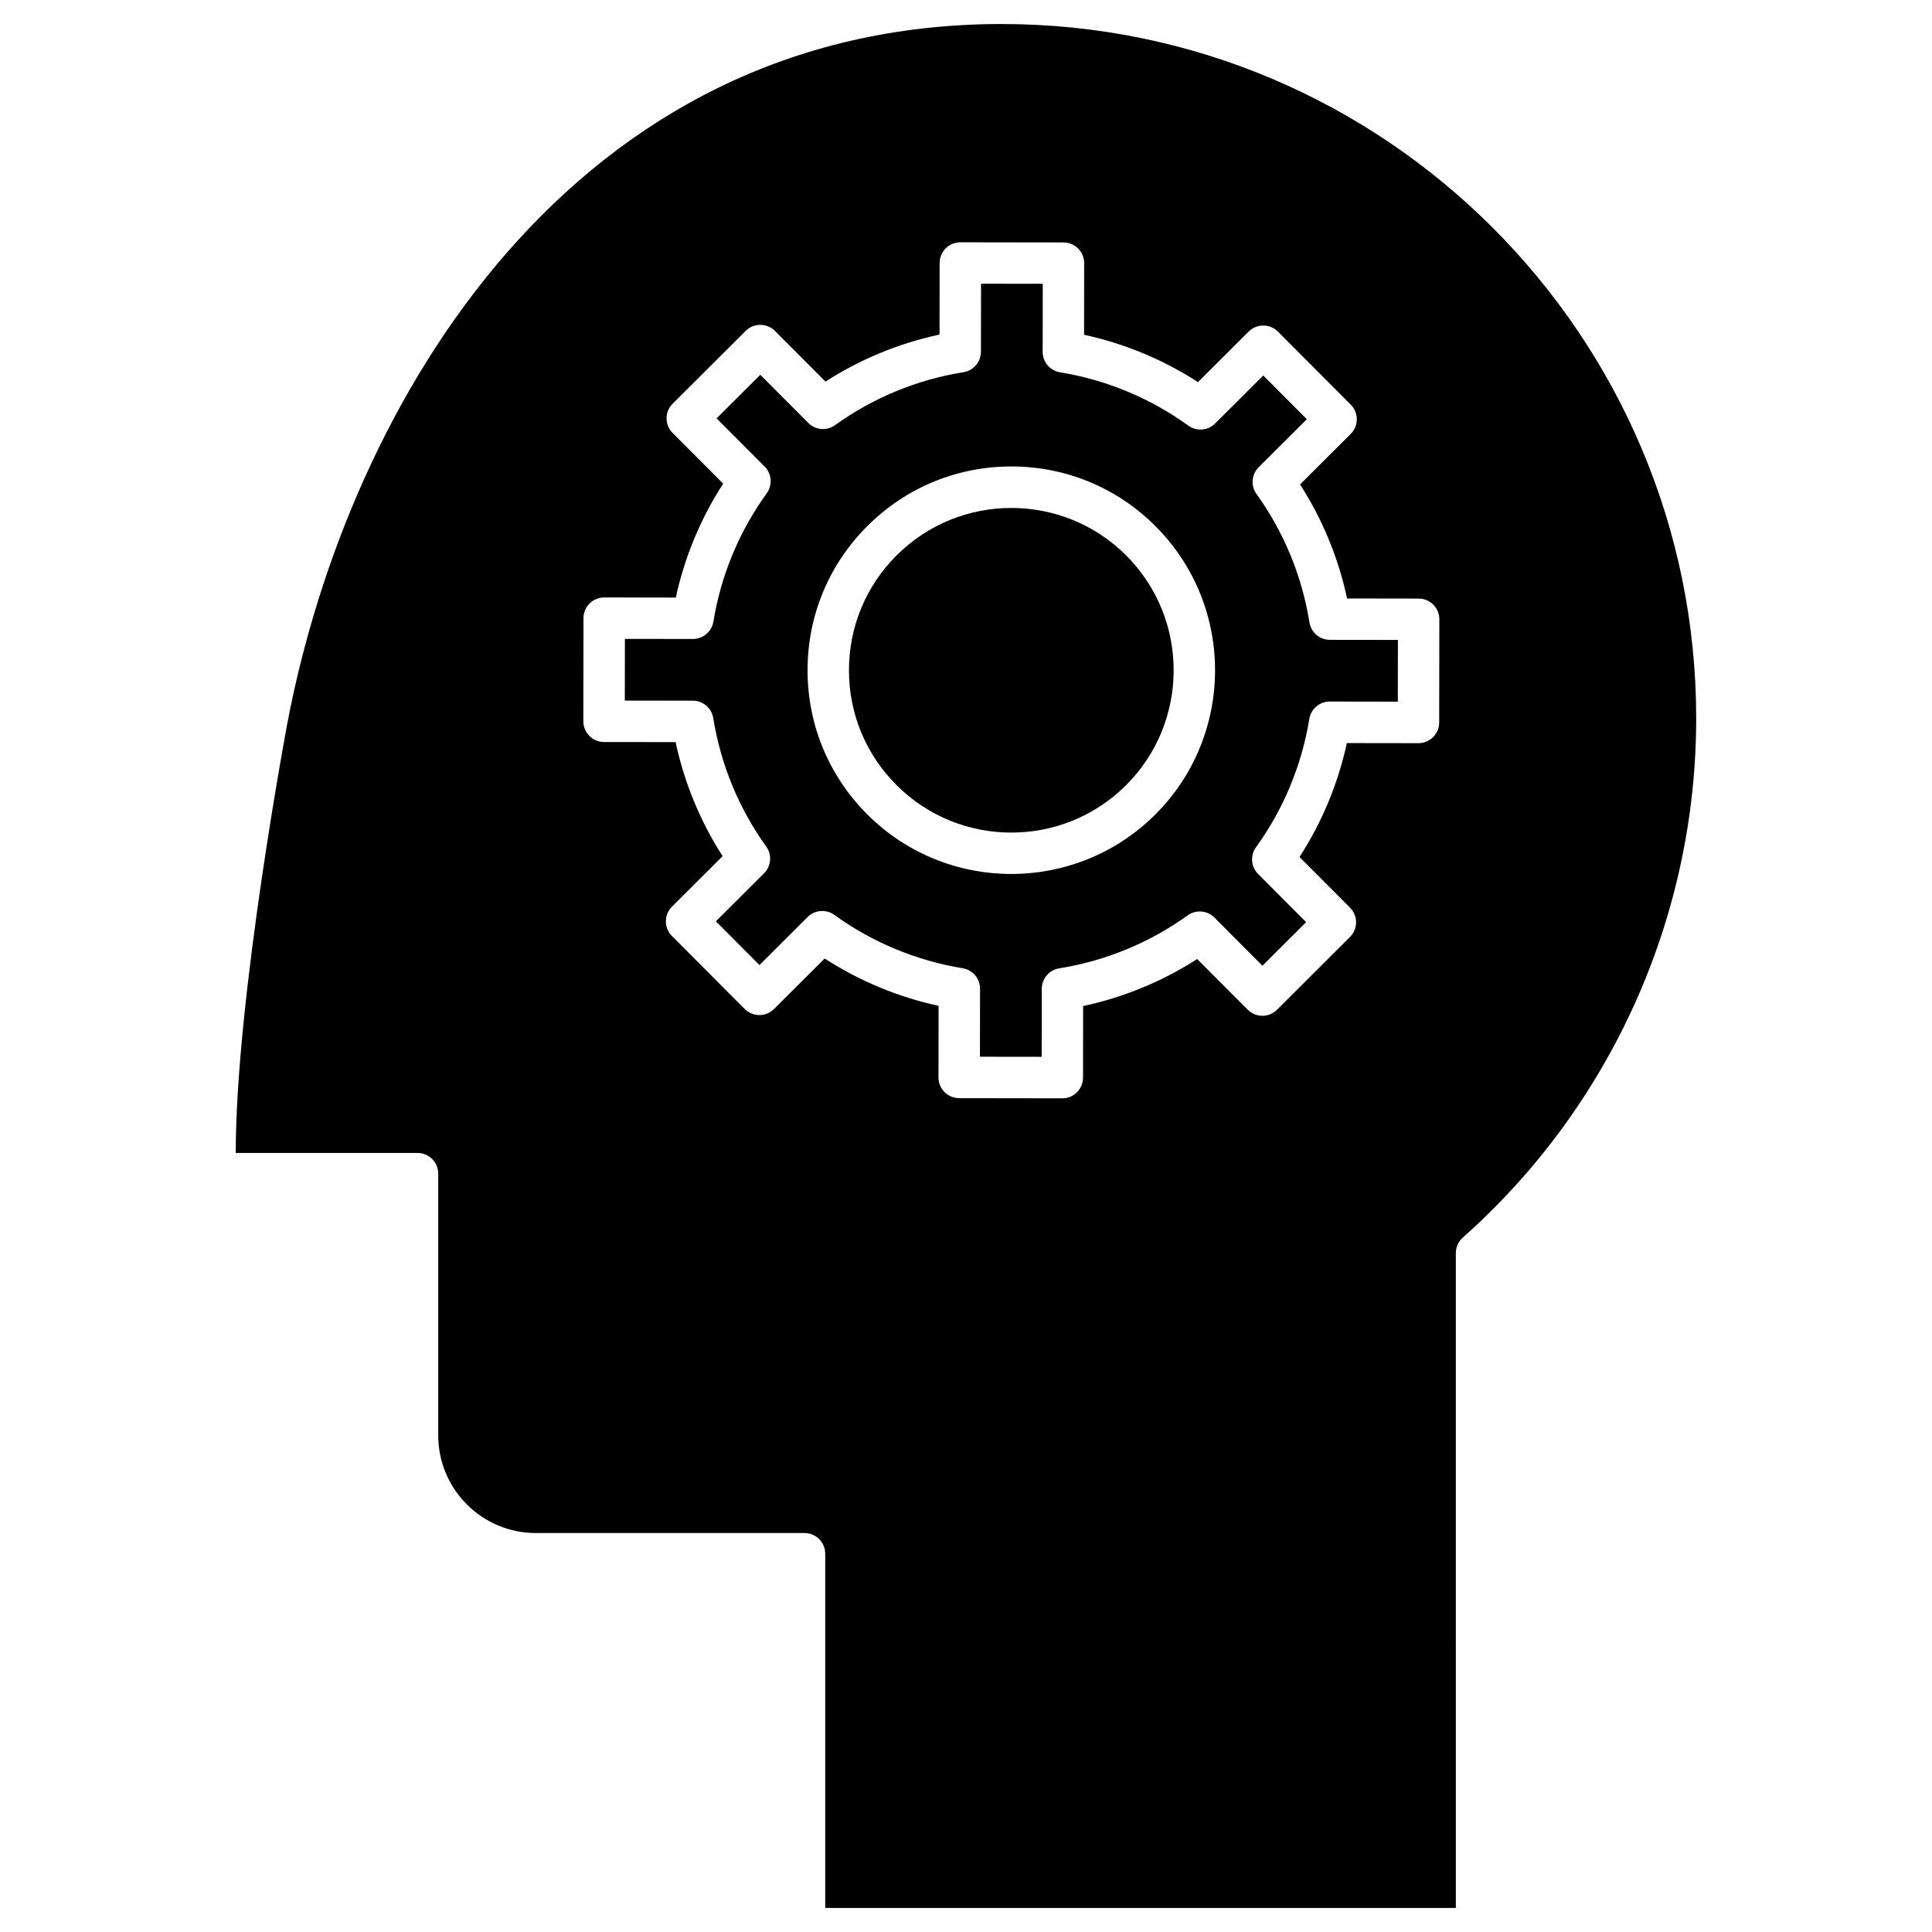
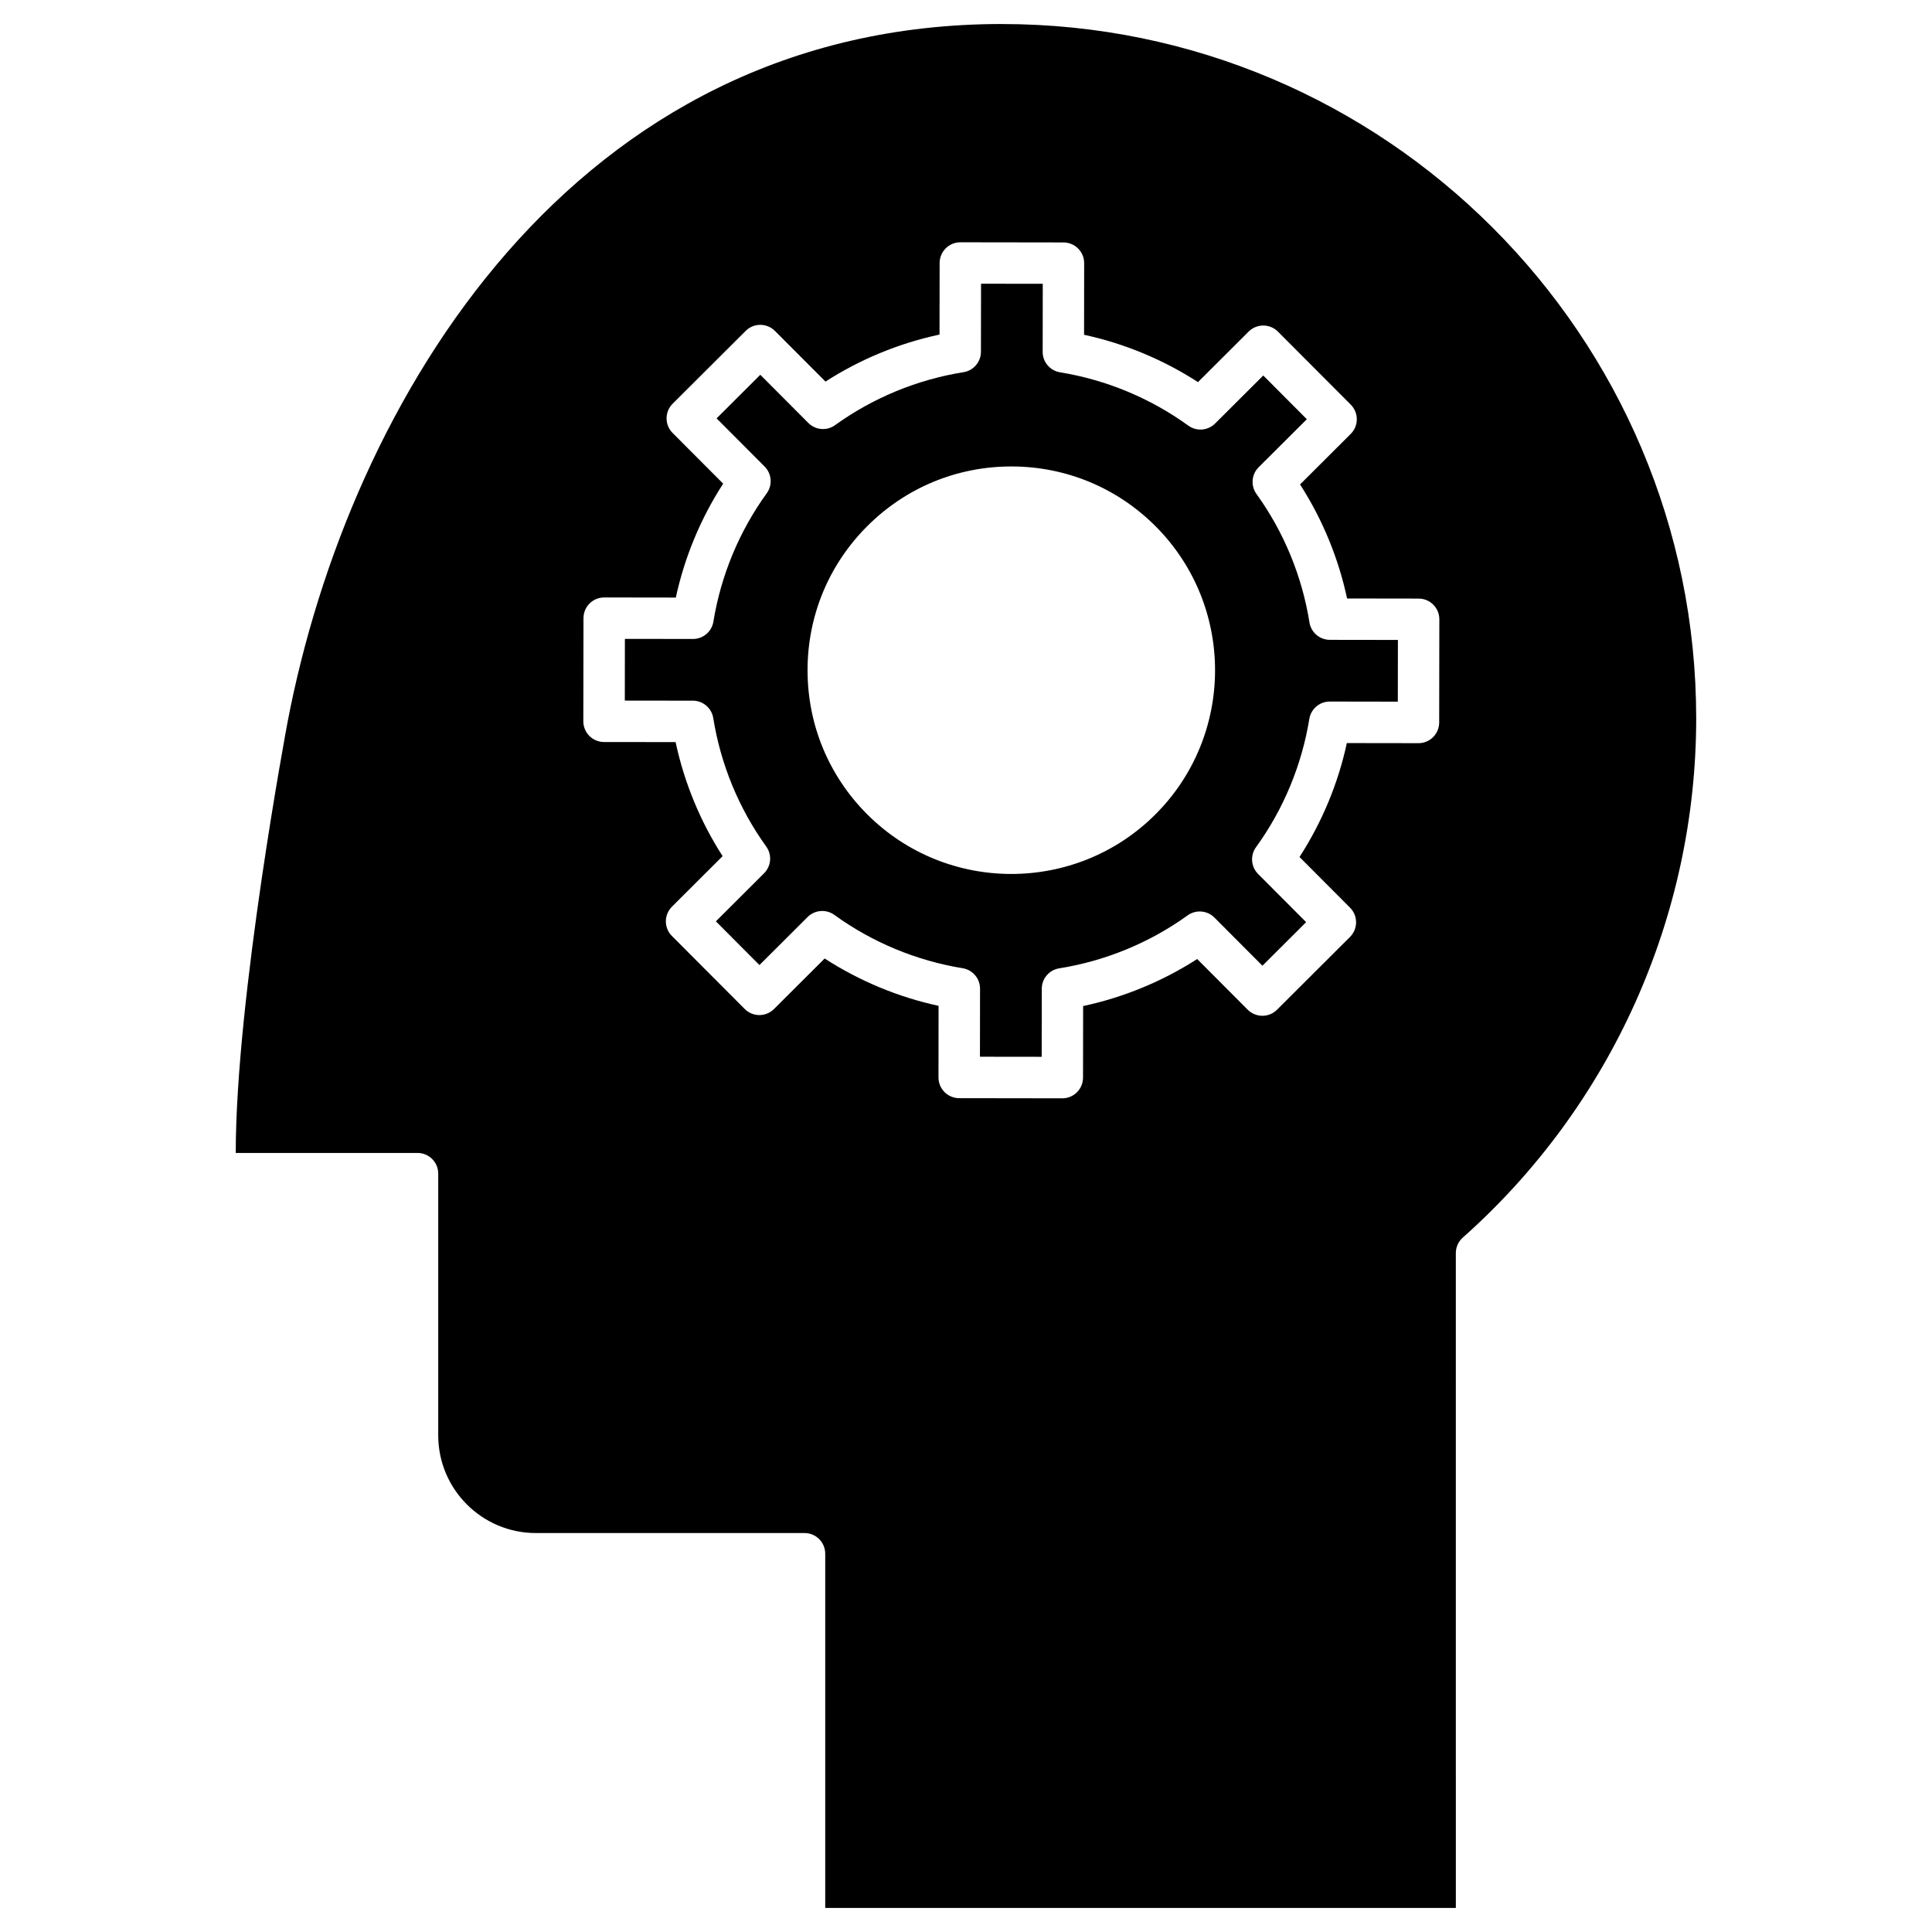
<svg xmlns="http://www.w3.org/2000/svg" fill="#000000" width="800px" height="800px" version="1.1" viewBox="144 144 512 512">
  <g>
-     <path d="m442.49 291.24c16.758 16.805 16.719 44.109-0.086 60.863-16.801 16.758-44.109 16.715-60.859-0.086-8.121-8.141-12.582-18.953-12.562-30.449 0.016-11.492 4.508-22.293 12.652-30.414 16.797-16.754 44.102-16.715 60.855 0.086z" />
    <path d="m514.46 313.59-0.023 16.355-18.031-0.027h-0.008c-2.691 0-4.984 1.949-5.414 4.609-1.988 12.234-6.875 23.988-14.129 33.992-1.578 2.18-1.344 5.188 0.555 7.094l12.73 12.766-11.586 11.547-12.727-12.766c-1.902-1.906-4.91-2.148-7.094-0.574-10.023 7.231-21.789 12.082-34.031 14.035-2.66 0.426-4.617 2.719-4.617 5.41l-0.027 18.035-16.359-0.02 0.023-18.031c0.004-2.695-1.945-4.992-4.606-5.426-12.234-1.988-23.988-6.871-33.992-14.125-2.18-1.578-5.188-1.348-7.094 0.555l-12.766 12.73-11.547-11.586 12.766-12.73c1.91-1.898 2.156-4.906 0.578-7.094-7.231-10.027-12.082-21.789-14.035-34.031-0.426-2.66-2.719-4.617-5.41-4.621l-18.031-0.023 0.02-16.355 18.035 0.023h0.008c2.691 0 4.984-1.949 5.414-4.606 1.988-12.234 6.875-23.988 14.129-33.992 1.578-2.18 1.344-5.188-0.555-7.094l-12.73-12.766 11.586-11.551 12.727 12.766c1.902 1.91 4.91 2.156 7.094 0.574 10.023-7.227 21.789-12.082 34.031-14.031 2.66-0.426 4.617-2.719 4.617-5.41l0.027-18.035 16.355 0.023-0.023 18.035c-0.008 2.691 1.945 4.988 4.606 5.422 12.234 1.988 23.988 6.875 33.992 14.129 2.18 1.578 5.188 1.344 7.094-0.559l12.766-12.727 11.547 11.586-12.766 12.727c-1.906 1.902-2.148 4.91-0.574 7.094 7.231 10.023 12.082 21.789 14.035 34.027 0.426 2.66 2.719 4.617 5.41 4.621zm-64.305 46.277c21.09-21.031 21.137-55.293 0.105-76.379-10.188-10.215-23.742-15.852-38.168-15.871h-0.078c-14.395 0-27.938 5.598-38.133 15.77-10.215 10.184-15.852 23.738-15.871 38.168v0.078c0 14.395 5.598 27.934 15.77 38.133 10.535 10.562 24.387 15.844 38.242 15.844 13.797-0.004 27.609-5.25 38.133-15.742z" />
    <path d="m409.52 150.37c101.45 0 183.99 82.539 183.99 183.99 0 52.539-22.543 102.7-61.852 137.61-1.172 1.039-1.848 2.535-1.848 4.102l0.004 173.55h-167.12v-93.863c0-3.031-2.453-5.488-5.488-5.488h-71.207c-14.262 0-25.863-11.605-25.863-25.871v-69.371c0-3.031-2.453-5.488-5.488-5.488h-48.172c-0.008-40.992 13.586-113.41 13.727-114.16 16.355-85.348 75.75-185.02 189.32-185.02zm115.92 157.76c0.004-1.453-0.57-2.856-1.602-3.883-1.023-1.035-2.422-1.613-3.875-1.613l-18.973-0.027c-2.293-10.723-6.539-21.023-12.465-30.223l13.43-13.391c2.144-2.141 2.148-5.613 0.008-7.758l-19.297-19.352c-1.023-1.027-2.422-1.609-3.879-1.613h-0.008c-1.449 0-2.848 0.574-3.875 1.602l-13.426 13.395c-9.184-5.949-19.473-10.227-30.191-12.547l0.027-18.973c0.004-3.031-2.449-5.488-5.481-5.496l-27.328-0.039h-0.008c-1.453 0-2.848 0.574-3.875 1.602s-1.609 2.426-1.613 3.879l-0.027 18.973c-10.723 2.293-21.023 6.539-30.223 12.461l-13.391-13.426c-2.141-2.144-5.613-2.148-7.758-0.008l-19.348 19.293c-2.144 2.141-2.156 5.613-0.012 7.758l13.395 13.43c-5.949 9.184-10.227 19.469-12.547 30.188l-18.973-0.027h-0.008c-3.031 0-5.484 2.449-5.488 5.481l-0.043 27.328c0 1.457 0.574 2.856 1.605 3.883 1.023 1.035 2.422 1.613 3.875 1.617l18.973 0.023c2.293 10.723 6.539 21.023 12.461 30.223l-13.426 13.395c-1.027 1.023-1.613 2.422-1.613 3.875-0.004 1.457 0.57 2.856 1.602 3.883l19.297 19.352c2.141 2.144 5.613 2.148 7.754 0.008l13.43-13.391c9.184 5.945 19.473 10.227 30.188 12.547l-0.023 18.973c-0.004 1.453 0.57 2.852 1.602 3.883 1.023 1.027 2.422 1.609 3.875 1.613l27.332 0.039h0.008c3.023 0 5.484-2.449 5.488-5.481l0.027-18.969c10.719-2.293 21.023-6.543 30.223-12.465l13.391 13.43c1.023 1.027 2.422 1.609 3.879 1.613h0.008c1.449 0 2.848-0.574 3.875-1.602l19.348-19.297c2.144-2.141 2.148-5.613 0.008-7.758l-13.391-13.426c5.949-9.184 10.227-19.473 12.547-30.191l18.973 0.027h0.008c3.031 0 5.484-2.449 5.488-5.481z" />
  </g>
</svg>